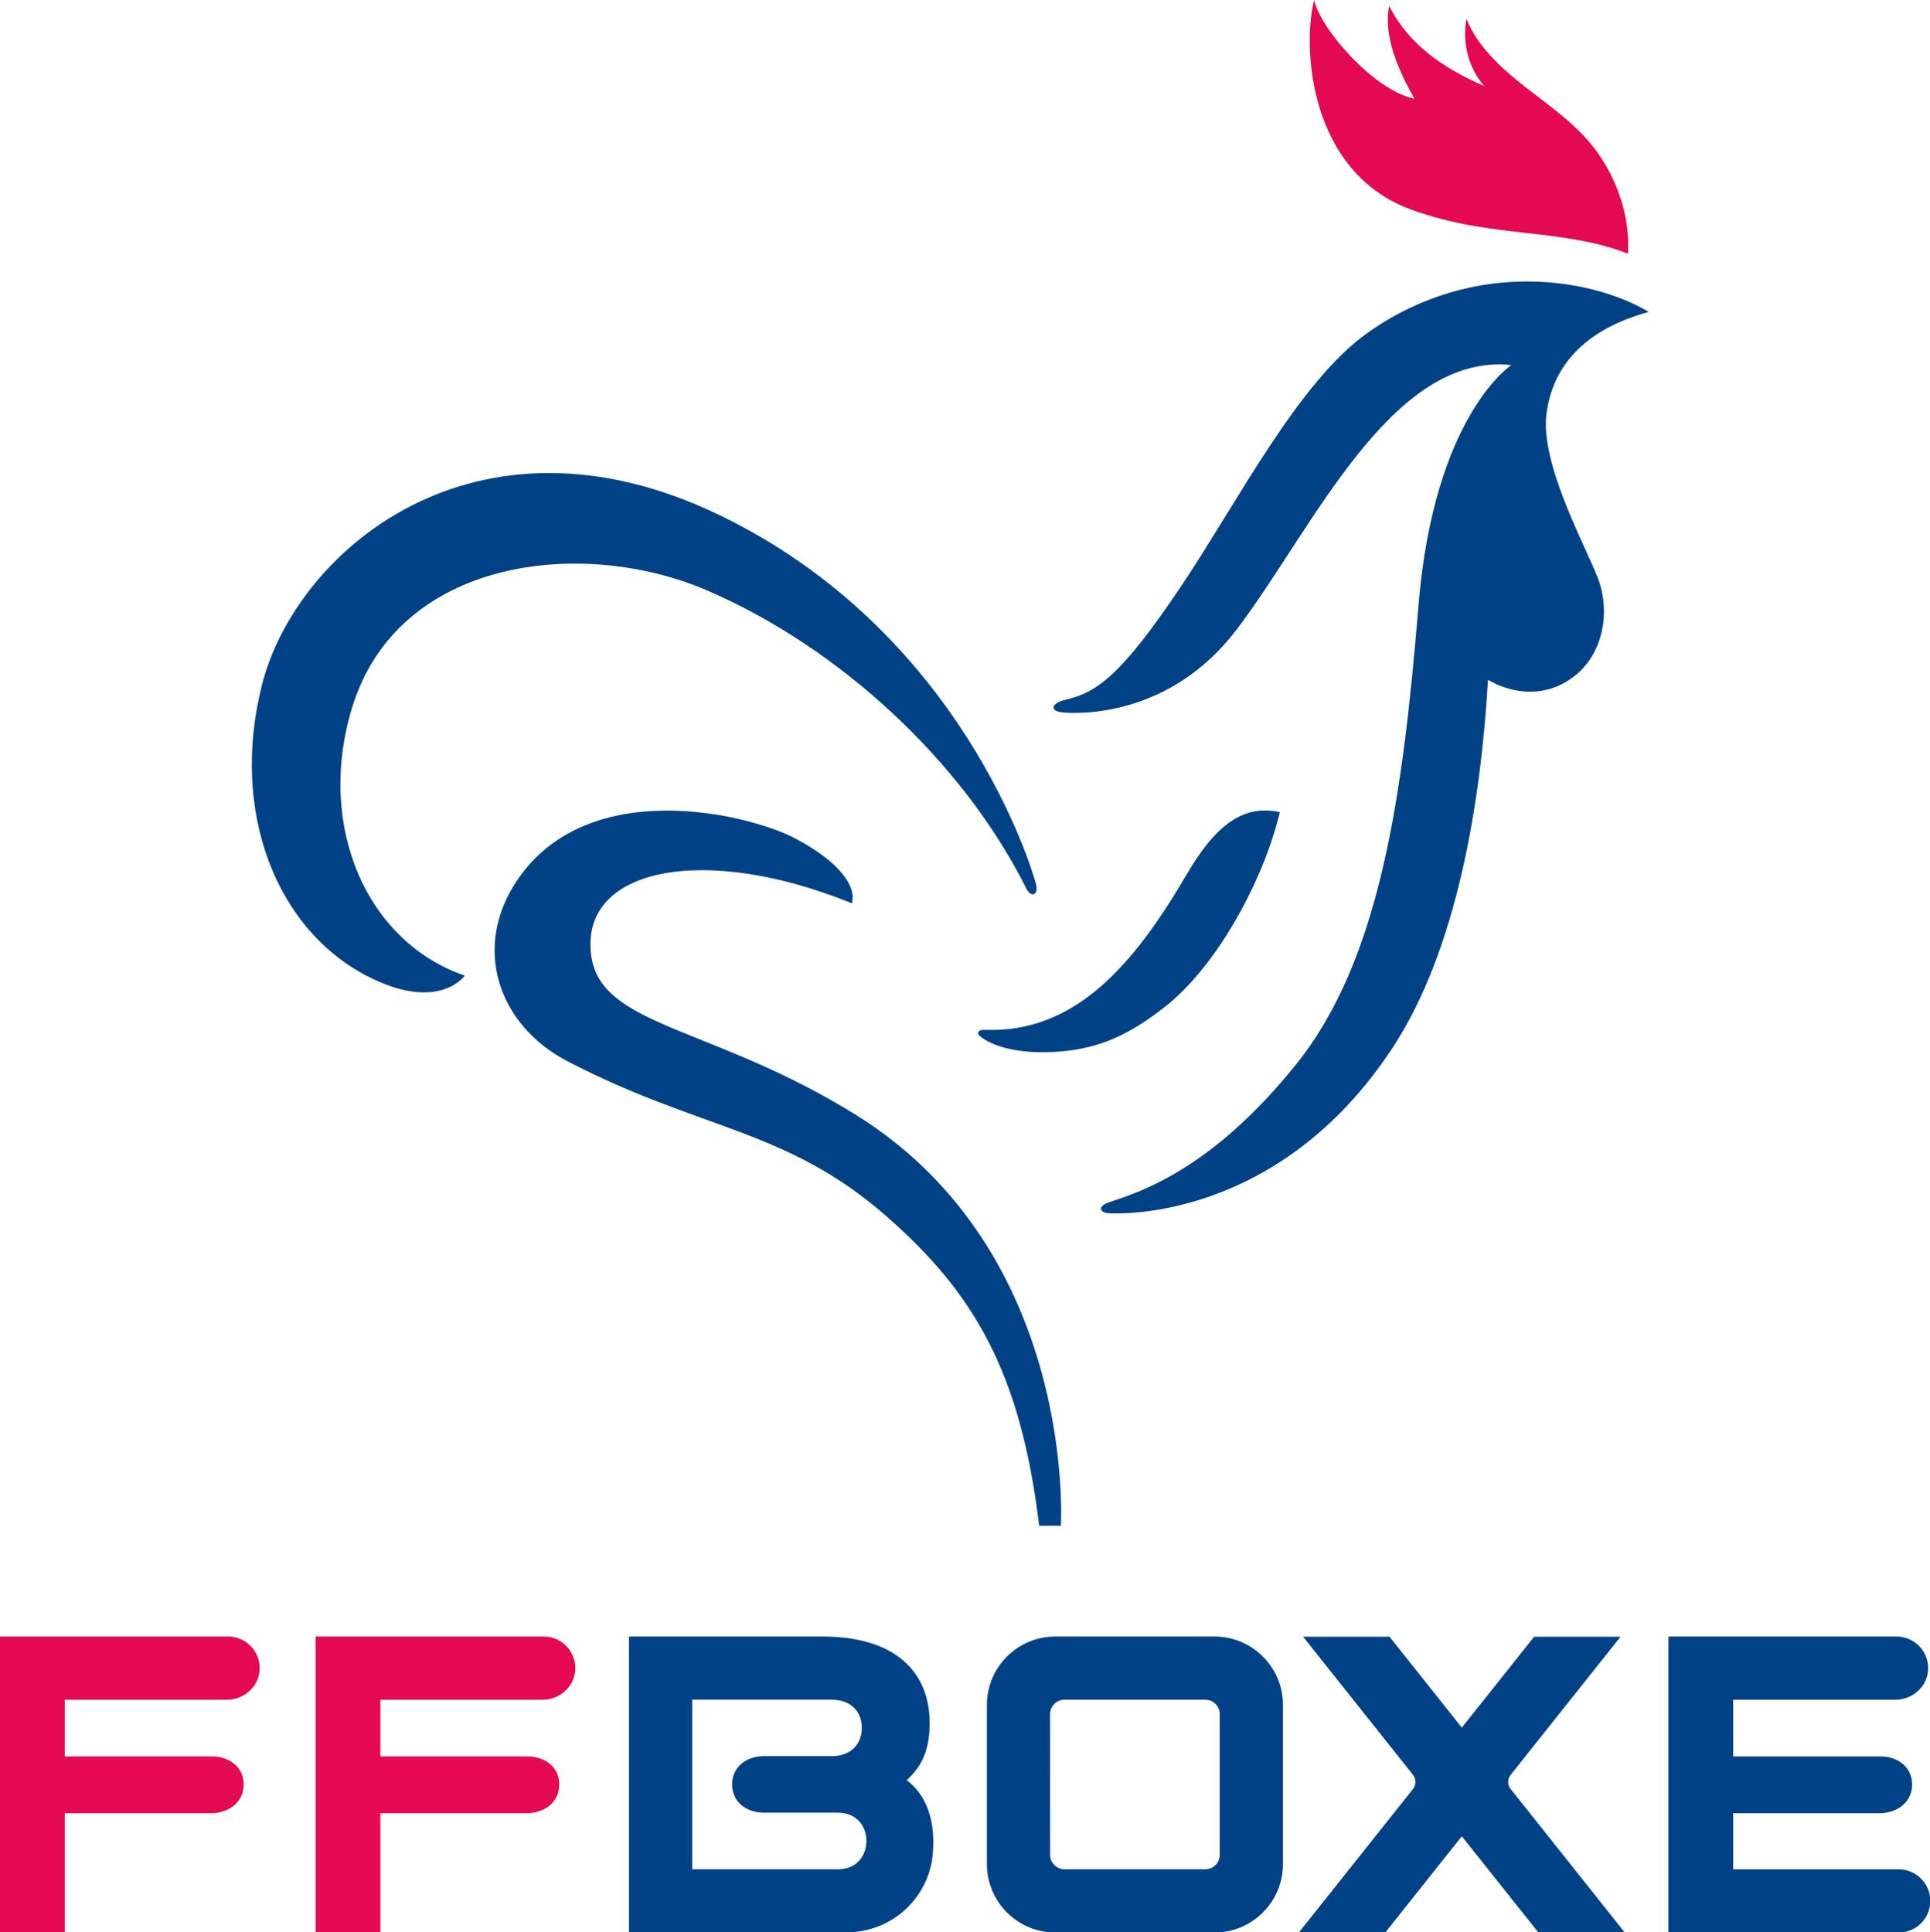
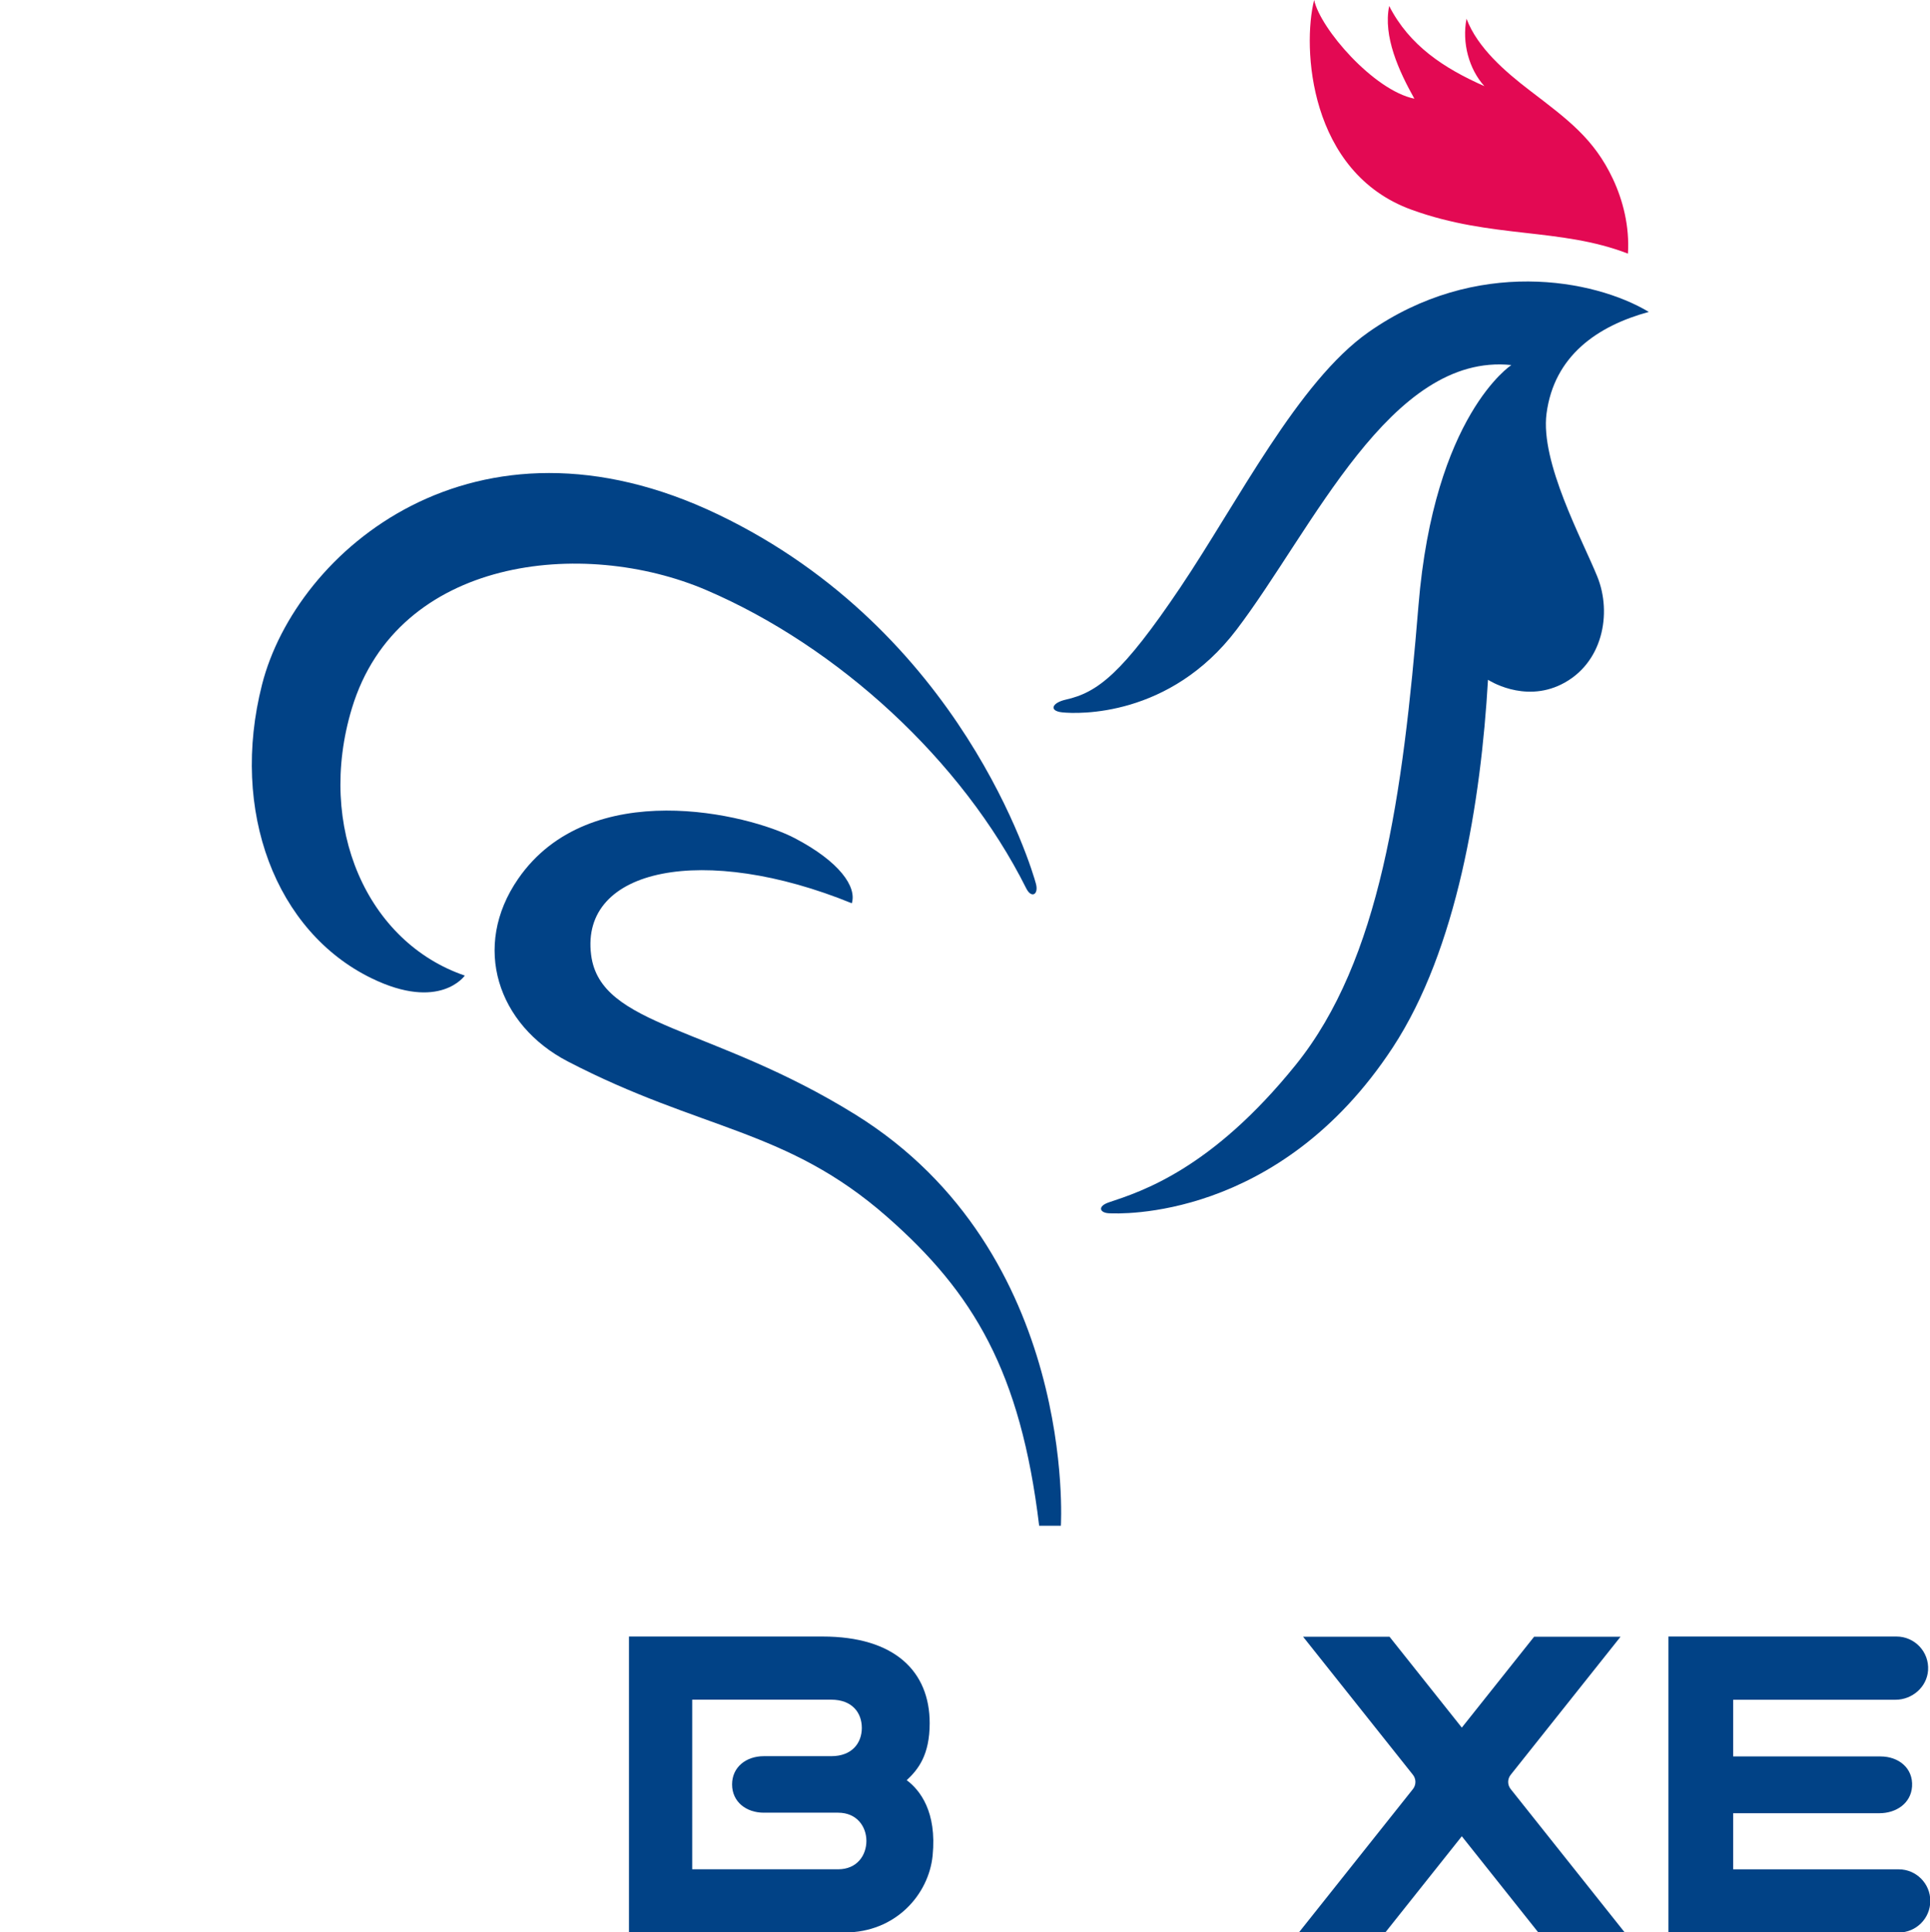
<svg xmlns="http://www.w3.org/2000/svg" xmlns:ns1="http://www.inkscape.org/namespaces/inkscape" xmlns:ns2="http://sodipodi.sourceforge.net/DTD/sodipodi-0.dtd" height="700" width="699.081" ns1:version="1.0beta1 (76ce730, 2019-10-19)" ns2:docname="Logo Fédération française Boxe.svg" xml:space="preserve" viewBox="0 0 699.081 700" y="0px" x="0px" id="Calque_2" version="1.1">
  <defs id="defs866">
	
	

		
		
		
		
		
	
		
		
		
		
		
		
	</defs>
  <ns2:namedview ns1:current-layer="Calque_2" ns1:window-maximized="0" ns1:window-y="23" ns1:window-x="0" ns1:cy="560" ns1:cx="400" ns1:zoom="0.35" showgrid="false" id="namedview864" ns1:window-height="788" ns1:window-width="1440" ns1:pageshadow="2" ns1:pageopacity="0" guidetolerance="10" gridtolerance="10" objecttolerance="10" borderopacity="1" ns1:document-rotation="0" bordercolor="#666666" pagecolor="#ffffff" />
  <style id="style833" type="text/css">
	.st0{fill:#FFFFFF;}
</style>
  <g style="stroke-width:0.62" transform="scale(1.612)" id="g947">
    <path style="opacity:1;fill:#014286;fill-opacity:1;stroke-width:0.385;stop-opacity:1" class="st0" d="m 191.4,203 c 1.15,-3.69 -2.73,-9.35 -12.82,-14.63 -10.34,-5.41 -46.02,-14.16 -62.12,9.09 -10.61,15.32 -4.57,32.93 11.11,41.08 30.04,15.6 49.12,15.05 71.75,34.92 19.4,17.04 30.01,34.74 34.18,69.43 h 4.88 c 0,0 3.76,-61.4 -46.17,-92.4 -32.2,-20 -57.29,-19.65 -59.38,-35.86 -2.54,-19.66 25.46,-25.13 58.57,-11.63 z" id="path835" ns1:connector-curvature="0" />
    <path style="opacity:1;fill:#014286;fill-opacity:1;stroke-width:0.385;stop-opacity:1" class="st0" d="M 104.44,219.25 C 82.55,211.78 71,185.89 79.07,159.19 c 10.28,-34 51.98,-38.44 79.67,-26.56 29.48,12.65 57.44,38.19 71.85,67.01 1.18,2.36 2.83,1.41 2.19,-1.01 -0.89,-3.35 -16.67,-56.73 -71.38,-82.99 -54.71,-26.26 -94.88,8.17 -102.52,38.21 -7.24,28.45 3.09,55.51 24.58,65.99 15.38,7.51 20.98,-0.59 20.98,-0.59 z" id="path837" ns1:connector-curvature="0" />
    <path style="opacity:1;fill:#014286;fill-opacity:1;stroke-width:0.385;stop-opacity:1" class="st0" d="m 370.49,70.1 c -12.28,-7.37 -38.87,-12.39 -63,4.56 -15.77,11.08 -29.31,38.08 -42.29,57.39 -12.99,19.3 -18.56,23.58 -25.7,25.18 -3.19,0.72 -3.83,2.54 -0.85,2.86 3.59,0.39 24.21,1.14 39.19,-18.56 17.2,-22.62 34.57,-62.3 61.77,-59.49 0,0 -17.37,11.23 -20.88,54.05 -3.51,42.82 -8.6,79.67 -27.55,103.19 -18.95,23.52 -34.73,28.5 -42,30.93 -2.63,0.88 -2.1,2.36 0,2.46 2.1,0.1 38.12,1.84 63.76,-37.24 14.47,-22.05 19.83,-55.28 21.41,-82.66 0,0 7.96,5.27 16.5,1.03 9.31,-4.62 11.41,-15.95 8.07,-24.2 -3.33,-8.25 -12.87,-25.7 -11.41,-36.68 1.71,-12.95 11.4,-19.66 22.98,-22.82 z" id="path839" ns1:connector-curvature="0" />
-     <path style="opacity:1;fill:#014286;fill-opacity:1;stroke-width:0.385;stop-opacity:1" class="st0" d="m 220.16,232.83 c -0.55,-0.47 -0.71,-1.45 1.17,-1.38 20.25,0.76 33.44,-14.62 45.3,-34.91 7.44,-12.72 13.75,-15.51 20.96,-14.03 -0.99,4.02 -2.28,7.97 -3.85,11.82 -5.16,12.65 -13.26,25.17 -22.14,32.07 -8.06,6.26 -15.13,9.81 -26.33,10.07 -7.33,0.16 -12.58,-1.49 -15.11,-3.64 z" id="path841" ns1:connector-curvature="0" />
    <path style="opacity:1;fill:#e30953;fill-opacity:1;stroke-width:0.385;stop-opacity:1" class="st0" d="m 365.8,57 c 0.38,-6.11 -1.11,-11.97 -3.39,-16.82 -4.25,-9.01 -10.06,-13.26 -18.59,-19.79 -5.61,-4.29 -11.84,-9.67 -14.29,-16.18 -1.05,5.37 0.52,11.29 4.01,15.15 -9.15,-4.05 -16.84,-9.13 -21.39,-18.01 -1.4,6.82 2.18,14.61 5.66,20.83 C 308.7,20.32 296.66,6.45 295.29,0 c -2.69,10.59 -1.22,38.79 21.93,47.15 18.08,6.54 33.27,3.95 48.58,9.85" id="path843" ns1:connector-curvature="0" />
  </g>
  <g style="stroke-width:0.62" transform="scale(1.612)" id="g955">
    <path style="opacity:1;fill:#014286;fill-opacity:1;stroke-width:0.385;stop-opacity:1" class="st0" d="m 155.54,420.1 h 32.77 c 4.32,0 6.37,-3.19 6.37,-6.38 0,-3.19 -2.12,-6.34 -6.36,-6.34 h -16.7 c -3.93,0 -7.12,-2.42 -7.12,-6.35 0,-3.93 3.19,-6.35 7.12,-6.35 h 15.16 c 4.7,0 6.87,-2.99 6.87,-6.35 0,-3.36 -2.11,-6.35 -6.89,-6.35 h -31.22 z m -14.21,14.21 v -66.52 h 43.5 c 16.27,0 24.07,7.9 24.07,19.47 0,7.15 -2.57,10.4 -5.16,12.82 2.96,2.2 6.81,7.07 5.82,16.96 -0.88,8.75 -8.32,17.26 -19.75,17.26 h -48.48 z" id="path847" ns1:connector-curvature="0" />
-     <path style="opacity:1;fill:#014286;fill-opacity:1;stroke-width:0.385;stop-opacity:1" class="st0" d="m 239.2,381.99 c -1.79,0 -3.24,1.45 -3.24,3.24 l 0.01,31.63 c 0,1.79 1.45,3.24 3.24,3.24 h 31.63 c 1.79,0 3.24,-1.45 3.24,-3.24 v -31.63 c 0,-1.79 -1.45,-3.24 -3.24,-3.24 z m -2.08,52.32 c -8.47,0 -15.36,-6.89 -15.36,-15.36 v -35.8 c 0,-8.47 6.89,-15.36 15.36,-15.36 h 35.8 c 8.47,0 15.36,6.89 15.36,15.36 v 35.8 c 0,8.47 -6.89,15.36 -15.36,15.36 z" id="path849" ns1:connector-curvature="0" />
    <path style="opacity:1;fill:#014286;fill-opacity:1;stroke-width:0.385;stop-opacity:1" class="st0" d="m 374.9,434.31 h 51.74 c 3.92,0 7.1,-3.18 7.1,-7.1 0,-3.92 -3.18,-7.1 -7.1,-7.1 h -36.44 -0.75 v -0.75 -11.86 h 32.85 c 3.78,0 7.08,-2.22 7.34,-5.99 0.28,-4.13 -3.01,-6.77 -7.09,-6.77 h -33.1 V 382 h 36.45 c 3.78,0 7.08,-2.85 7.34,-6.62 0.28,-4.14 -3.01,-7.59 -7.09,-7.59 H 374.9 Z" id="path851" ns1:connector-curvature="0" />
-     <path style="opacity:1;fill:#e30953;fill-opacity:1;stroke-width:0.385;stop-opacity:1" class="st0" d="M 14.55,434.23 V 407.5 H 47.4 c 3.78,0 7.08,-2.22 7.34,-5.99 0.28,-4.13 -3.01,-6.77 -7.09,-6.77 H 14.55 V 382 H 51 c 3.78,0 7.08,-2.85 7.34,-6.62 0.28,-4.14 -3.01,-7.59 -7.09,-7.59 H 0 v 66.45 h 14.55 z" id="path853" ns1:connector-curvature="0" />
-     <path style="opacity:1;fill:#e30953;fill-opacity:1;stroke-width:0.385;stop-opacity:1" class="st0" d="M 85.47,434.23 V 407.5 h 32.85 c 3.78,0 7.08,-2.22 7.34,-5.99 0.28,-4.13 -3.01,-6.77 -7.09,-6.77 H 85.47 V 382 h 36.45 c 3.78,0 7.08,-2.85 7.34,-6.62 0.28,-4.14 -3.01,-7.59 -7.09,-7.59 H 70.92 v 66.45 h 14.55 z" id="path855" ns1:connector-curvature="0" />
    <path style="opacity:1;fill:#014286;fill-opacity:1;stroke-width:0.385;stop-opacity:1" class="st0" d="m 365.02,434.22 -25.57,-32.15 c -0.75,-0.94 -0.75,-2.26 0,-3.2 l 24.69,-31.04 h -19.42 l -16.25,20.43 -16.25,-20.43 H 292.8 l 24.69,31.04 c 0.74,0.94 0.74,2.26 0,3.2 l -25.57,32.15 h 19.42 l 17.13,-21.54 17.13,21.54 z" id="path857" ns1:connector-curvature="0" />
  </g>
</svg>